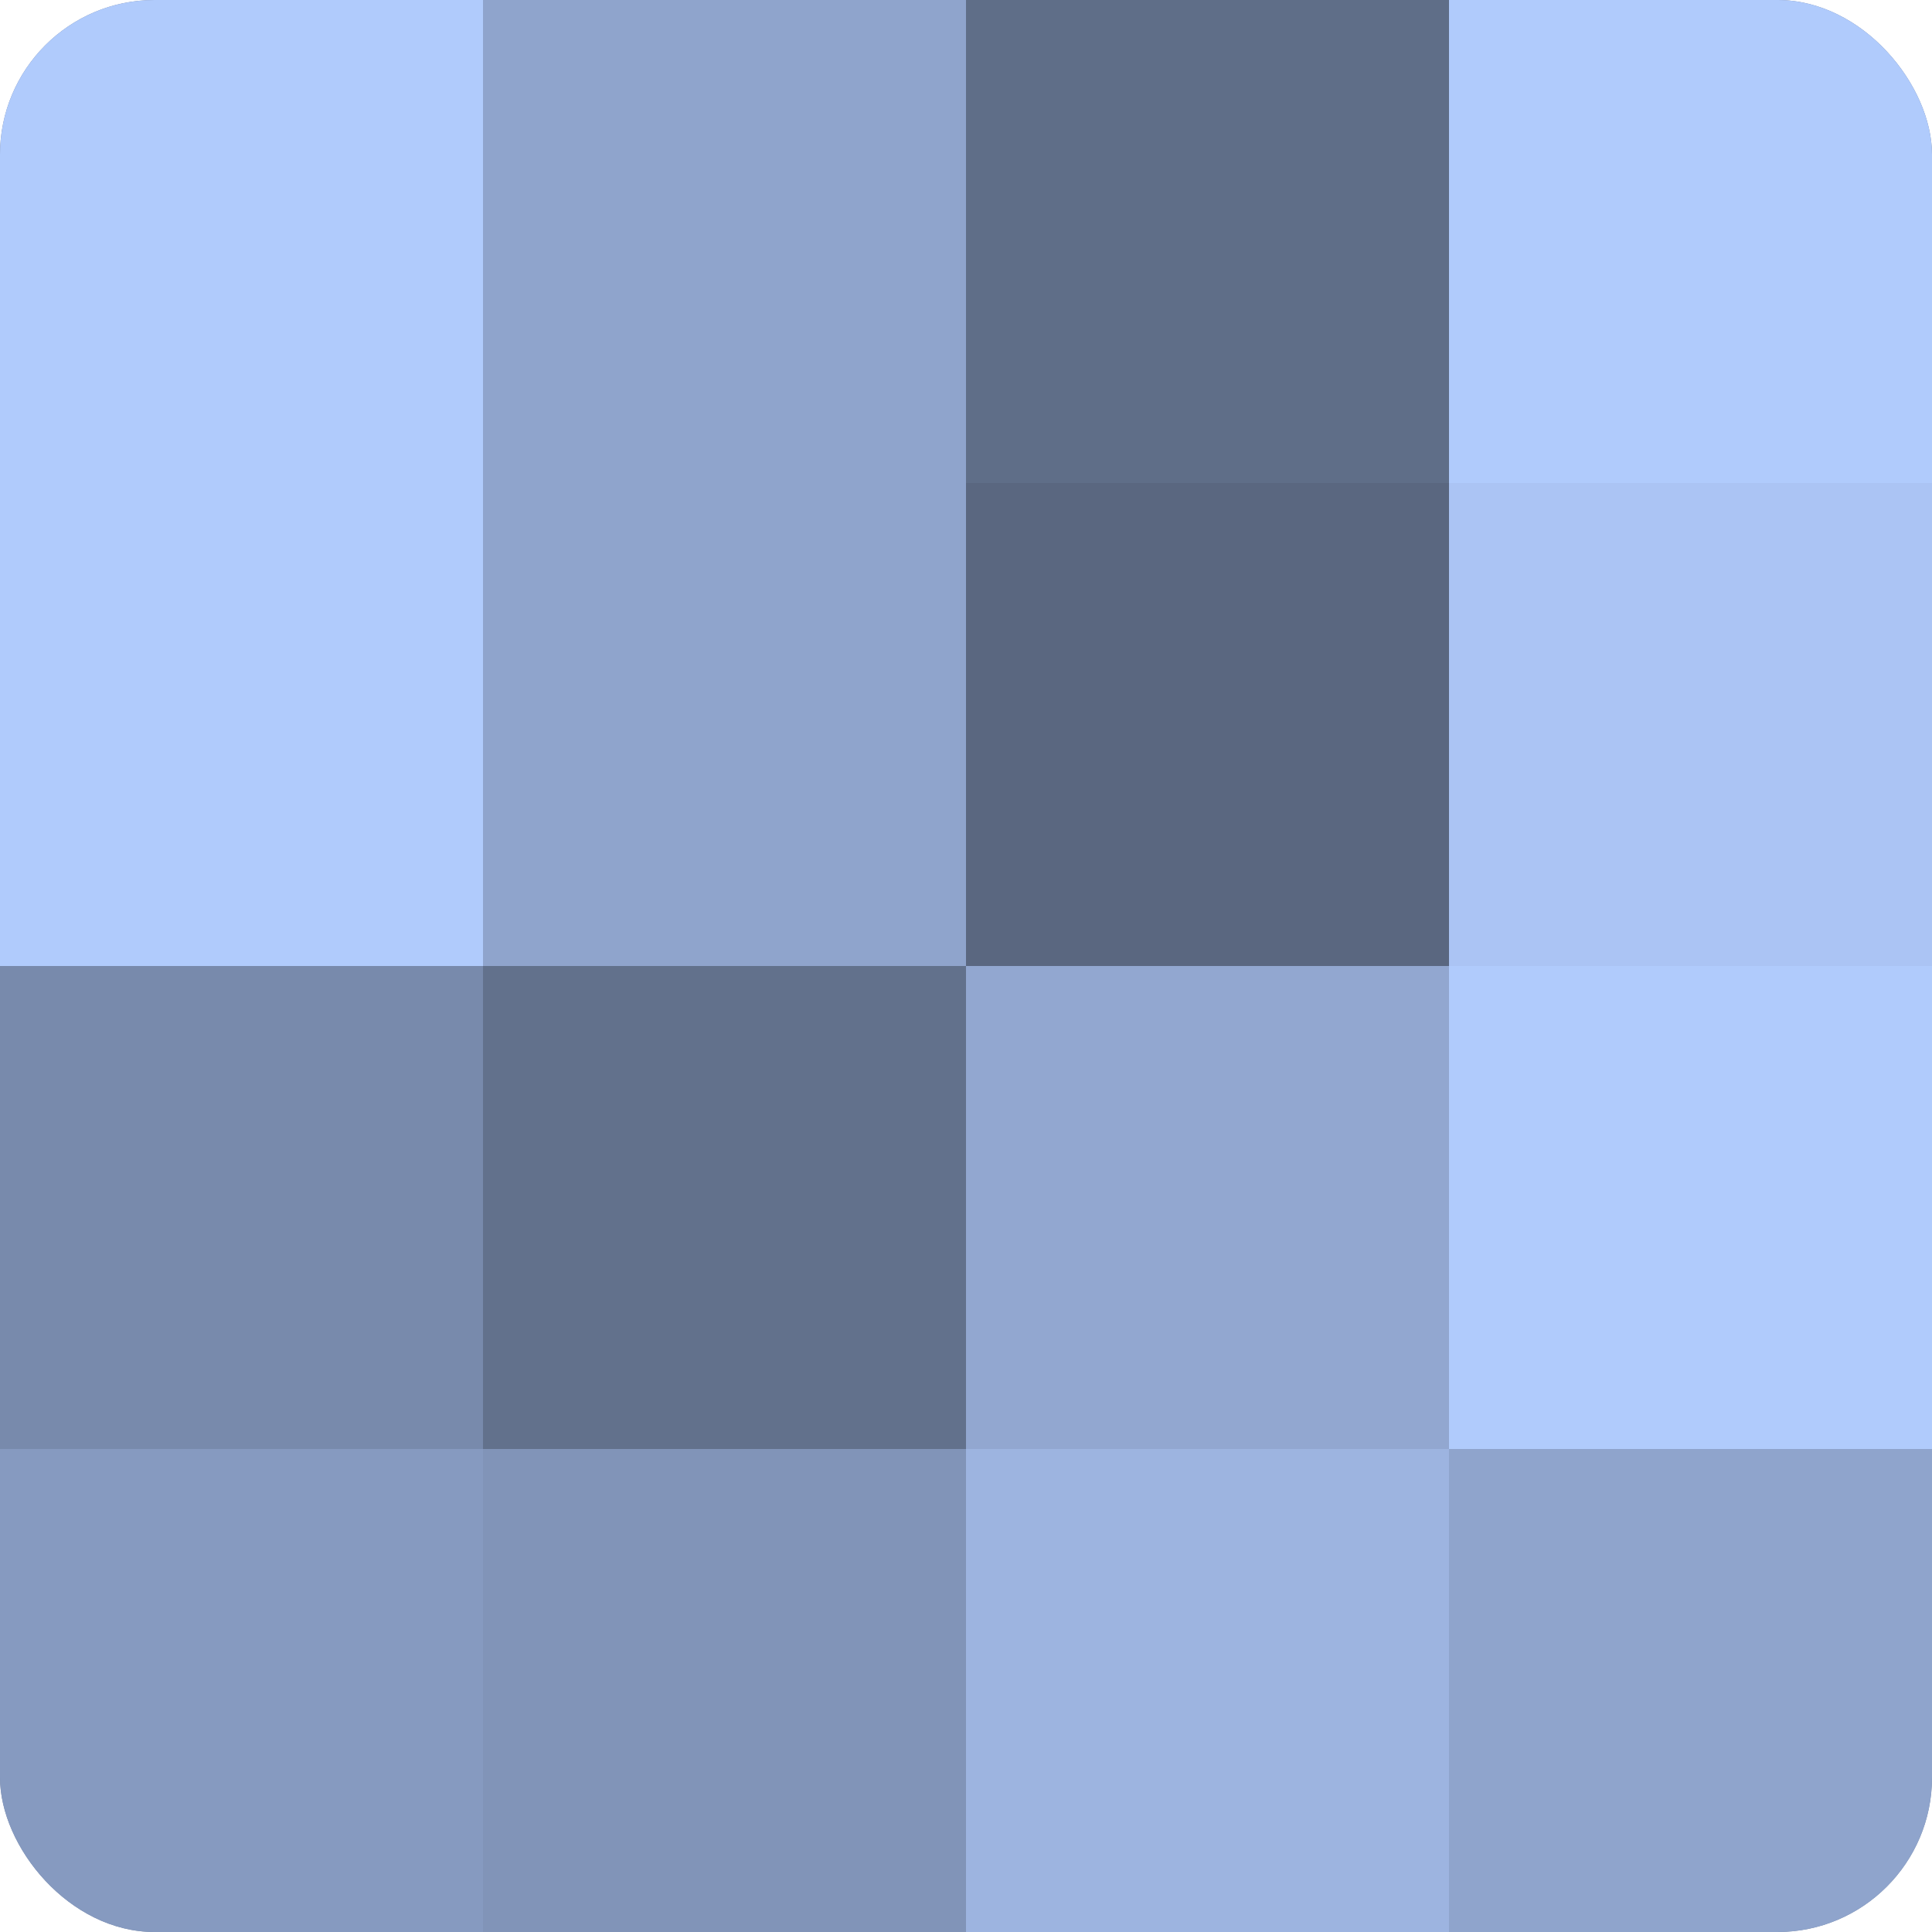
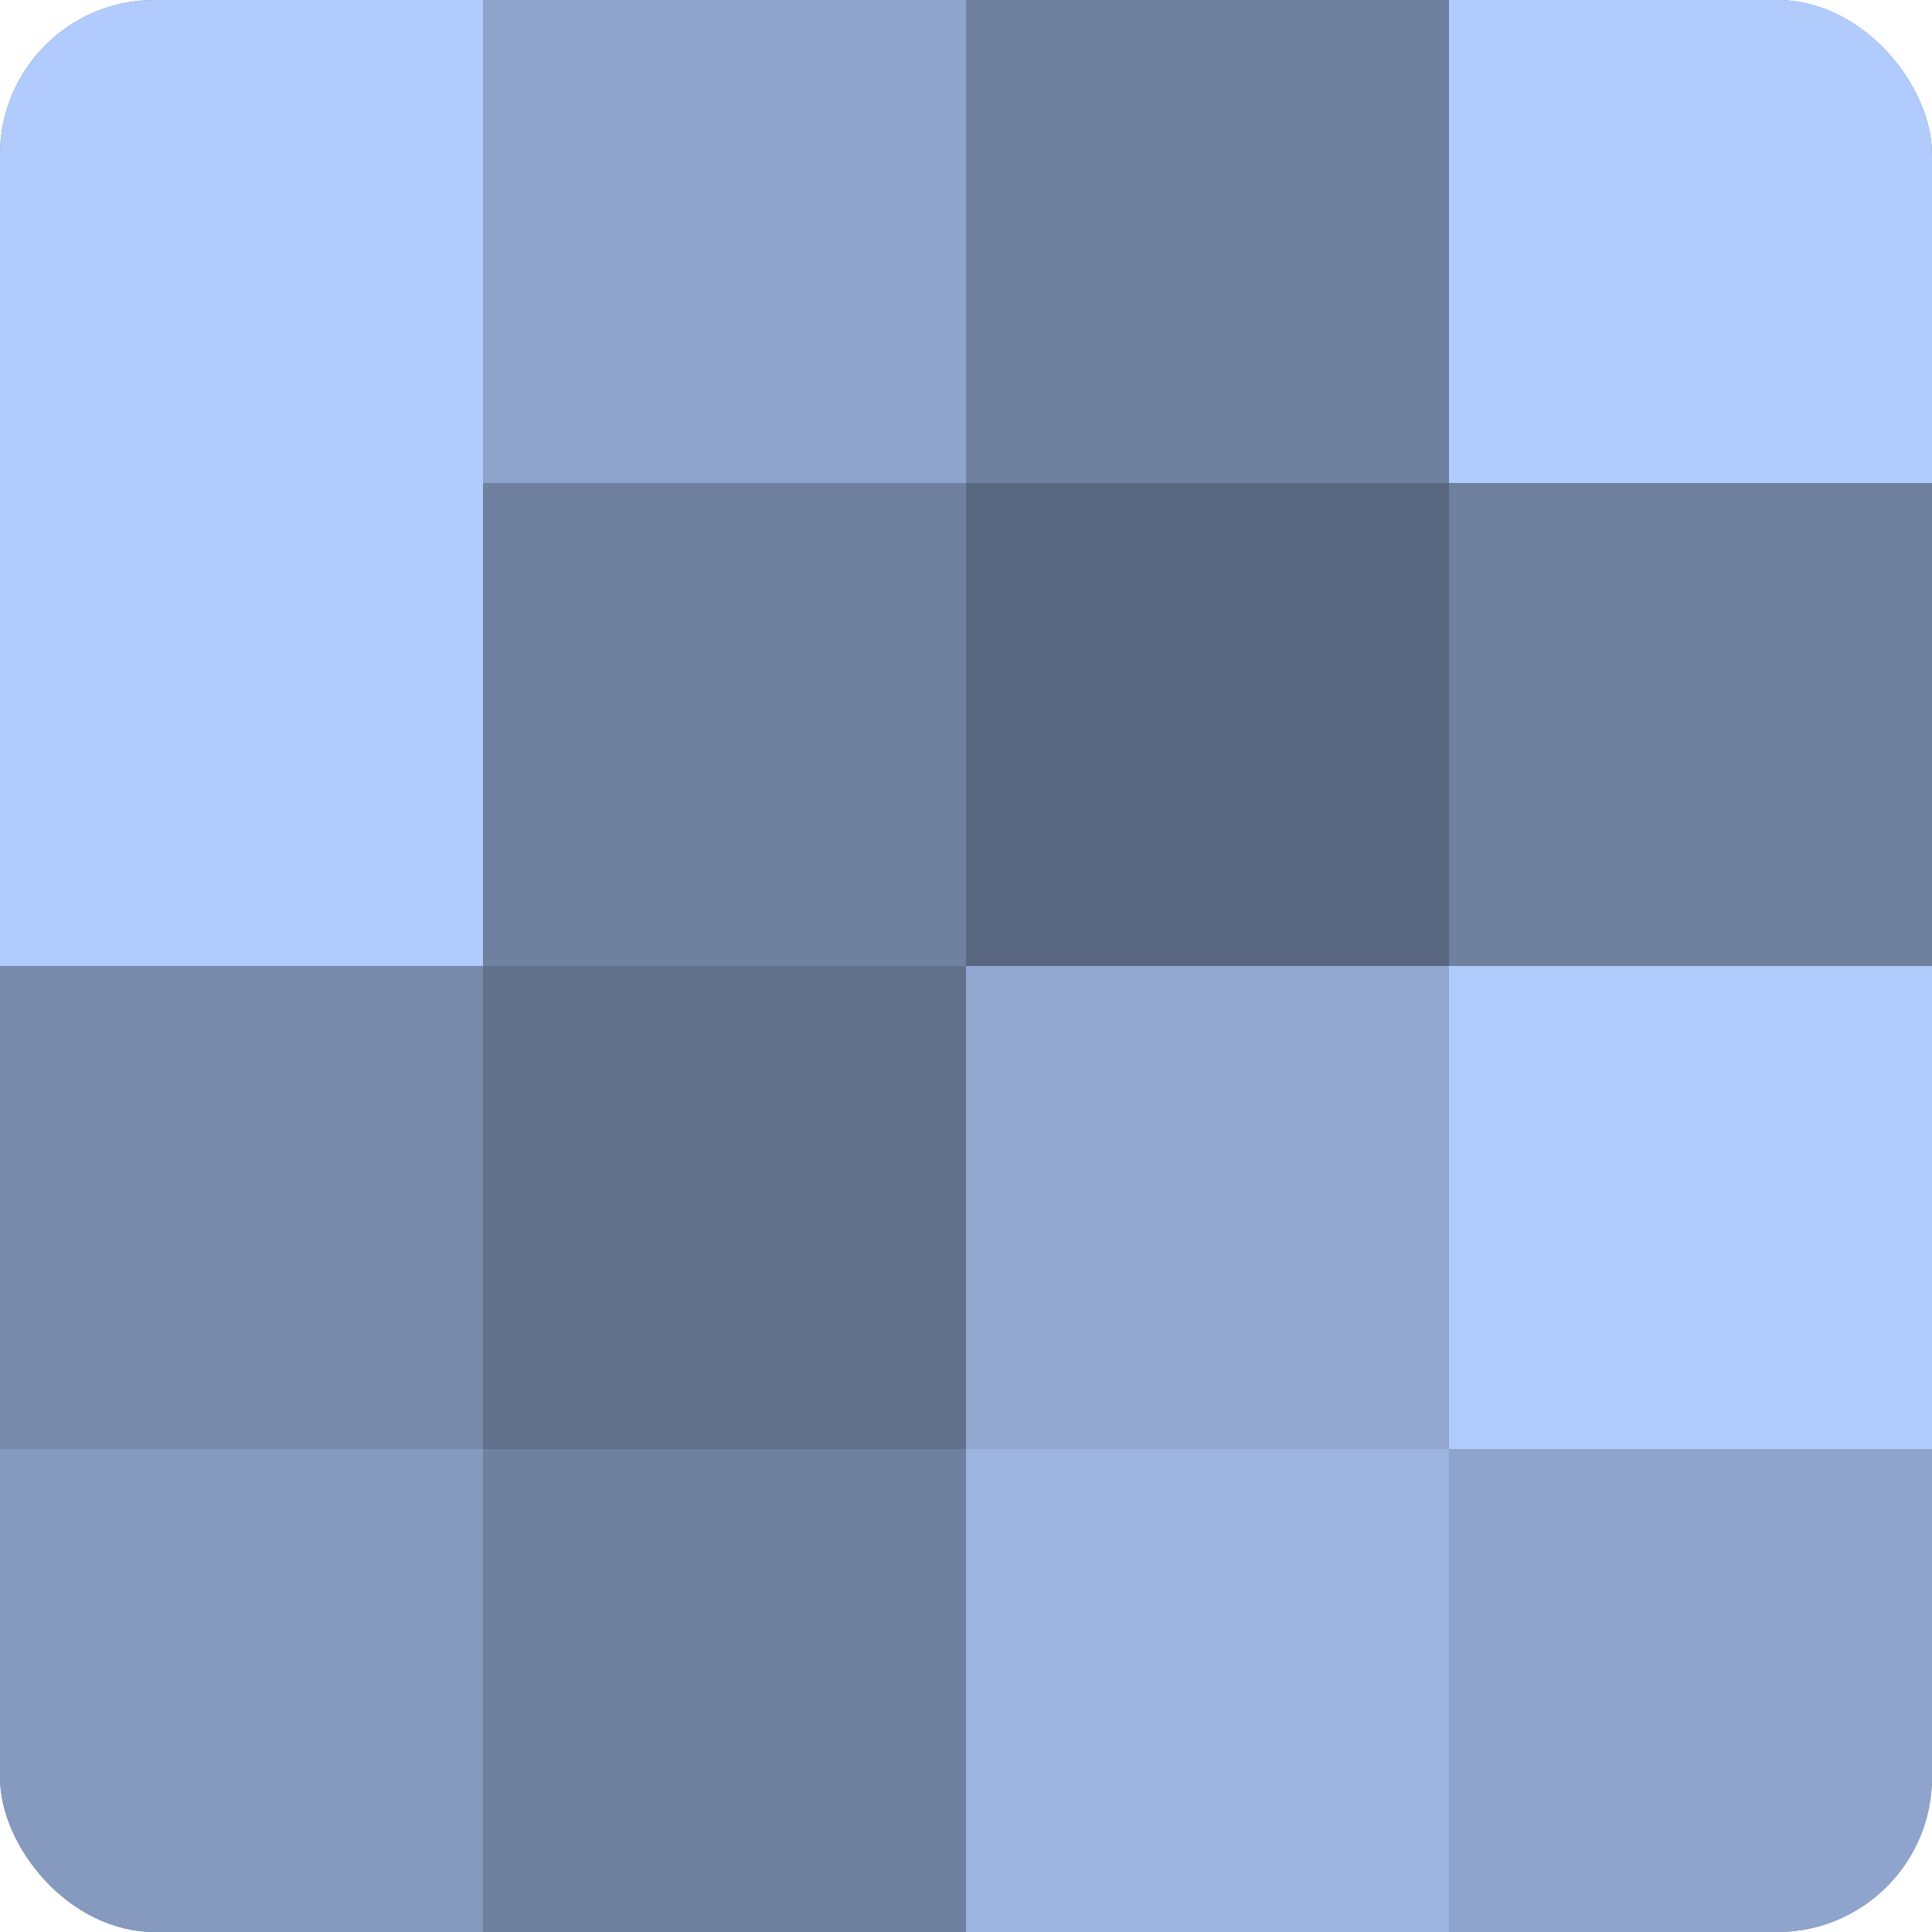
<svg xmlns="http://www.w3.org/2000/svg" width="60" height="60" viewBox="0 0 100 100" preserveAspectRatio="xMidYMid meet">
  <defs>
    <clipPath id="c" width="100" height="100">
      <rect width="100" height="100" rx="8" ry="8" />
    </clipPath>
  </defs>
  <g clip-path="url(#c)">
    <rect width="100" height="100" fill="#7081a0" />
    <rect width="25" height="25" fill="#b0cbfc" />
    <rect y="25" width="25" height="25" fill="#b0cbfc" />
    <rect y="50" width="25" height="25" fill="#788aac" />
    <rect y="75" width="25" height="25" fill="#869ac0" />
    <rect x="25" width="25" height="25" fill="#8fa4cc" />
-     <rect x="25" y="25" width="25" height="25" fill="#8fa4cc" />
    <rect x="25" y="50" width="25" height="25" fill="#62718c" />
-     <rect x="25" y="75" width="25" height="25" fill="#8194b8" />
-     <rect x="50" width="25" height="25" fill="#5f6e88" />
    <rect x="50" y="25" width="25" height="25" fill="#5a6780" />
    <rect x="50" y="50" width="25" height="25" fill="#92a7d0" />
    <rect x="50" y="75" width="25" height="25" fill="#9db4e0" />
    <rect x="75" width="25" height="25" fill="#b0cbfc" />
-     <rect x="75" y="25" width="25" height="25" fill="#abc4f4" />
    <rect x="75" y="50" width="25" height="25" fill="#b0cbfc" />
    <rect x="75" y="75" width="25" height="25" fill="#8fa4cc" />
  </g>
</svg>